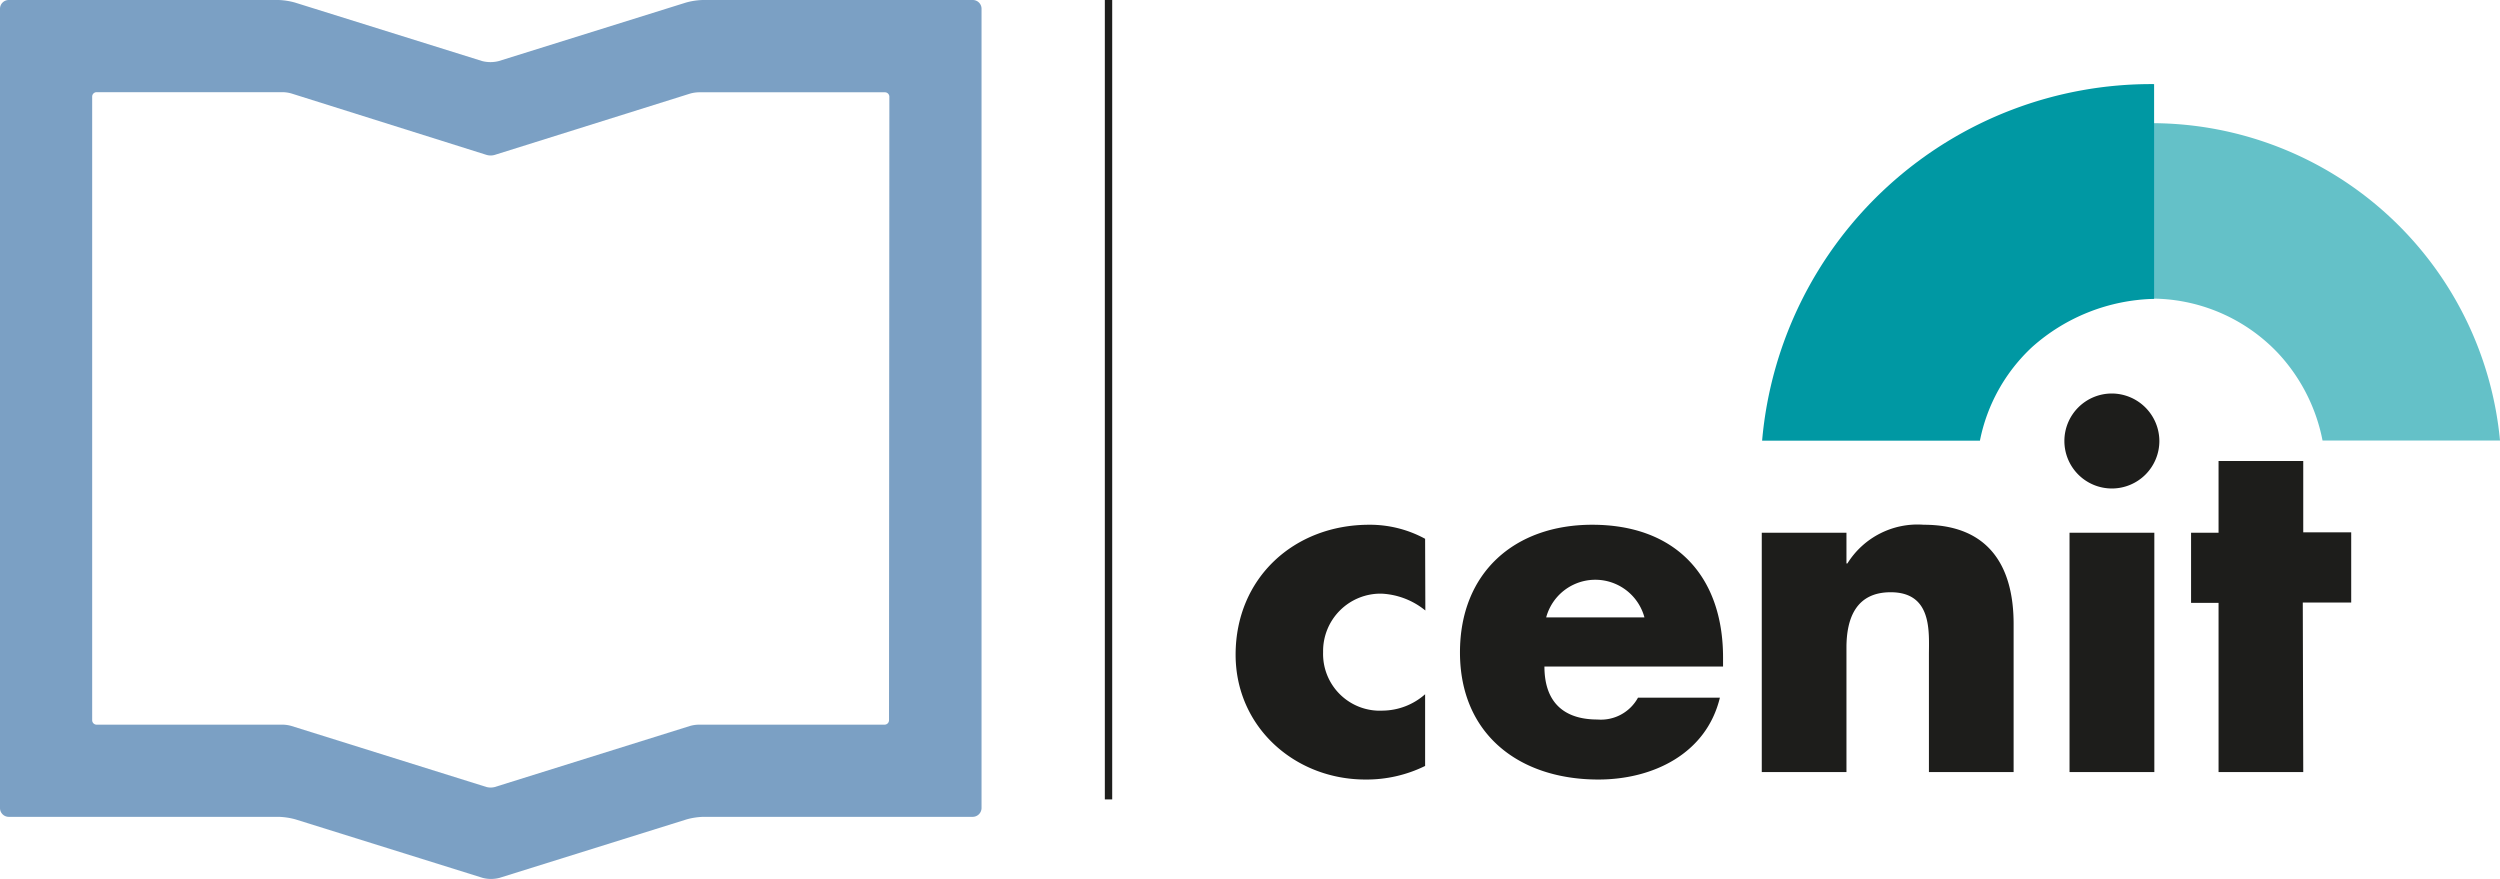
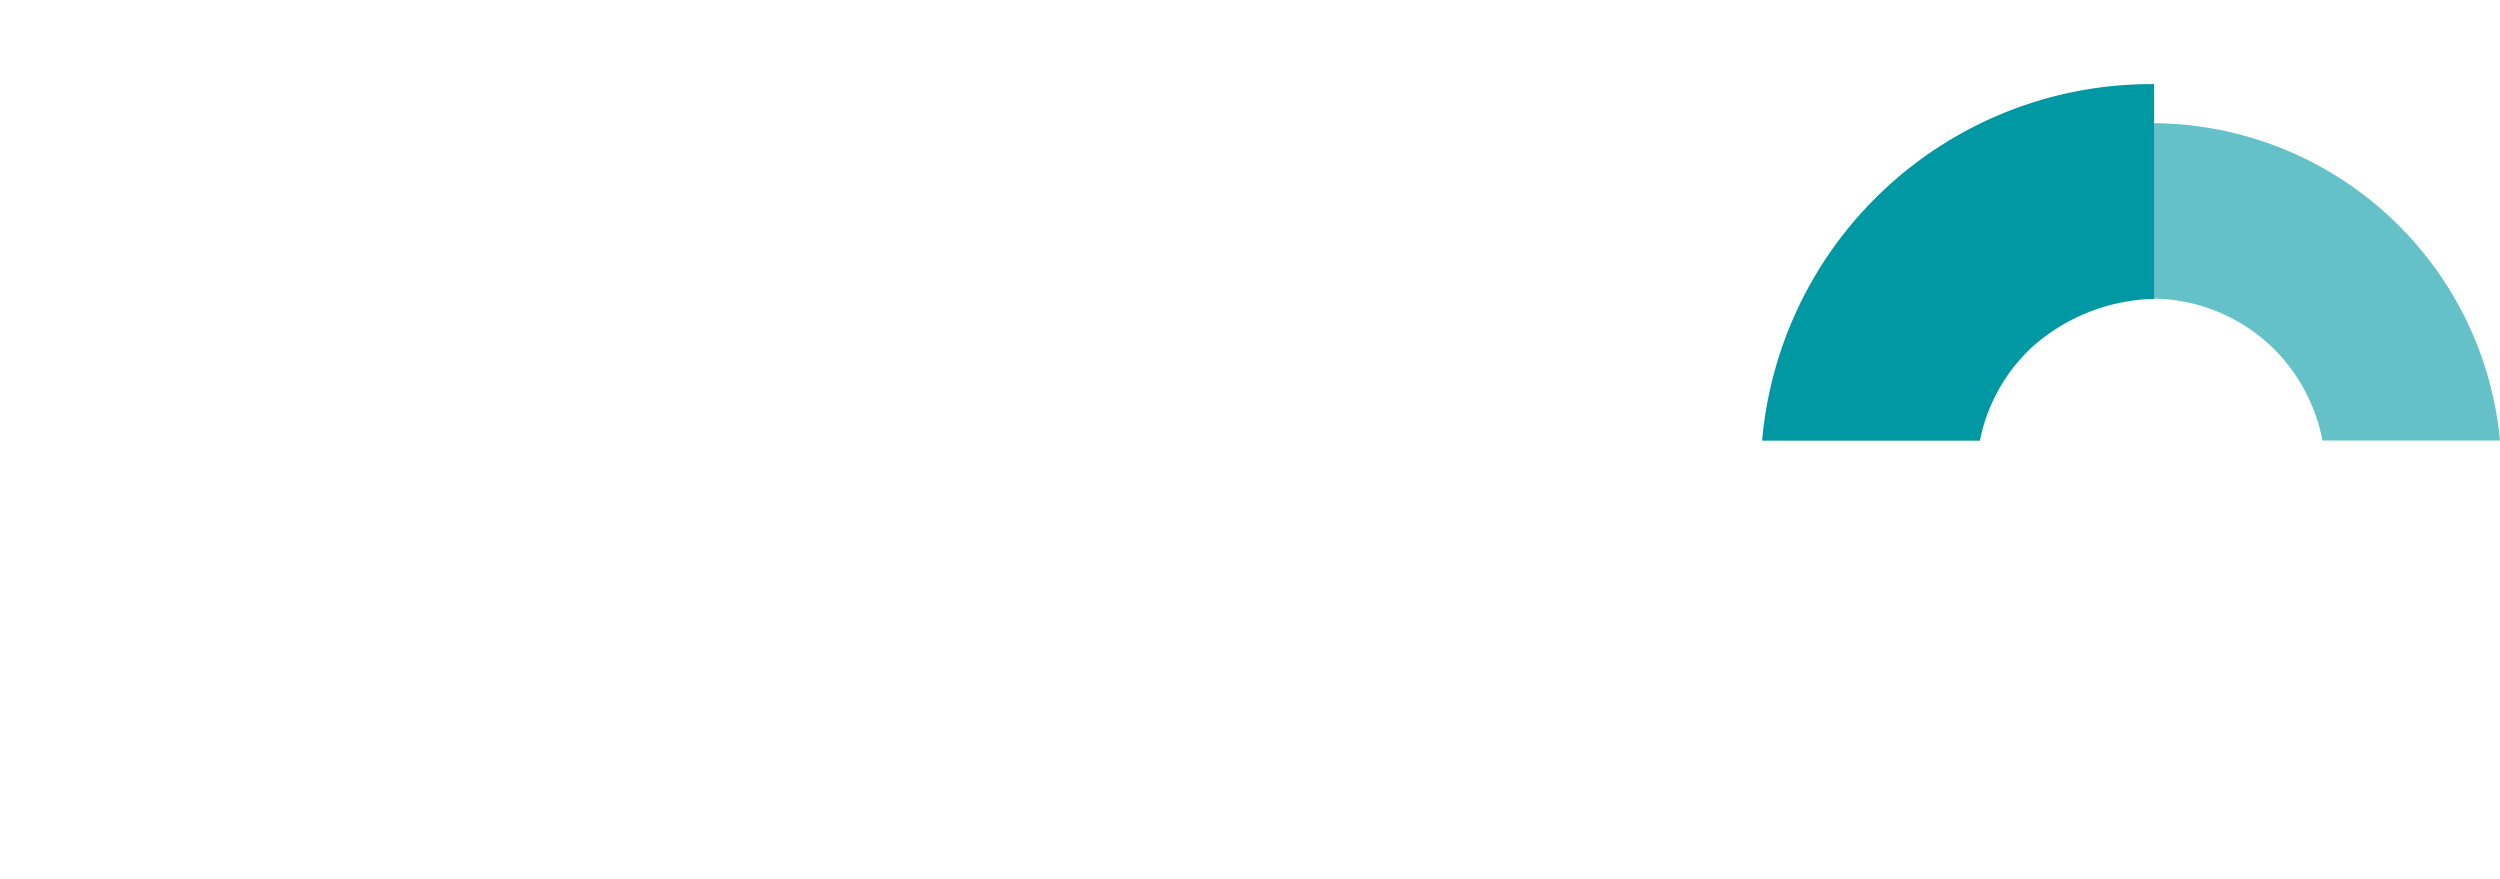
<svg xmlns="http://www.w3.org/2000/svg" viewBox="0 0 213.72 75.17">
  <title>Cenit</title>
  <g id="Capa_2" data-name="Capa 2">
    <g id="Capa_1-2" data-name="Capa 1">
-       <path d="M196.86,51.51H201v-6h-4.1V39.41h-7.24v6.13h-2.35v6h2.35V66h7.24ZM180.54,33.64a4.06,4.06,0,1,0,4.06,4.06,4.08,4.08,0,0,0-4.06-4.06m3.63,11.9h-7.25V66h7.25Zm-26.32,0h-7.24V66h7.24V55.37c0-2.54.84-4.74,3.78-4.74,3.59,0,3.27,3.43,3.27,5.38V66h7.24V53.34c0-5-2.18-8.48-7.68-8.48a7.06,7.06,0,0,0-6.53,3.31h-.08ZM147.3,56.21c0-7-4.1-11.35-11.18-11.35-6.65,0-11.31,4.1-11.31,10.91,0,7,5.06,10.87,11.83,10.87,4.65,0,9.23-2.19,10.39-7h-7a3.61,3.61,0,0,1-3.46,1.87c-3,0-4.54-1.59-4.54-4.53H147.3Zm-15.12-3.43a4.35,4.35,0,0,1,8.4,0Zm-10.35-6.72a9.86,9.86,0,0,0-4.78-1.2c-6.41,0-11.42,4.54-11.42,11.11,0,6.17,5.05,10.67,11.1,10.67a11.33,11.33,0,0,0,5.1-1.16V59.35a5.56,5.56,0,0,1-3.62,1.4,4.85,4.85,0,0,1-5.1-5,4.91,4.91,0,0,1,5-5,6.4,6.4,0,0,1,3.74,1.44Z" style="fill:#1d1d1b" />
      <path d="M183.92,10.53l-.24,15a14.89,14.89,0,0,1,11.15,4.75,15.22,15.22,0,0,1,3.72,7.38h15.17A29.93,29.93,0,0,0,184,10.53" style="fill:#64c1c8" />
      <path d="M154.1,37.67l15.16,0a14.86,14.86,0,0,1,4.46-8,16.22,16.22,0,0,1,10.43-4.12V7.19a33.39,33.39,0,0,0-33.51,30.48Z" style="fill:#0098a3" />
-       <rect x="94.45" width="0.63" height="68.34" style="fill:#1e1e1c" />
-       <path d="M76,61.57a.38.38,0,0,1-.38.38H59.72a3,3,0,0,0-.73.11L42.3,67.28a1.42,1.42,0,0,1-.71,0L24.91,62.06a2.92,2.92,0,0,0-.72-.11H8.25a.38.38,0,0,1-.37-.38V8.25a.38.38,0,0,1,.37-.37H24.19a2.92,2.92,0,0,1,.72.11l16.68,5.25a1.23,1.23,0,0,0,.71,0L59,8a3,3,0,0,1,.73-.11H75.65a.38.38,0,0,1,.38.38ZM83.16,0H60.09a5.92,5.92,0,0,0-1.45.22l-16,5a2.85,2.85,0,0,1-1.42,0l-16-5A6,6,0,0,0,23.81,0H.74A.75.75,0,0,0,0,.75V69.08a.75.75,0,0,0,.74.75H23.81a6,6,0,0,1,1.46.22l16,5a2.85,2.85,0,0,0,1.42,0l16-5a5.92,5.92,0,0,1,1.45-.22H83.16a.76.76,0,0,0,.75-.75V.74A.75.75,0,0,0,83.16,0" style="fill:#7ba0c4" />
    </g>
  </g>
</svg>